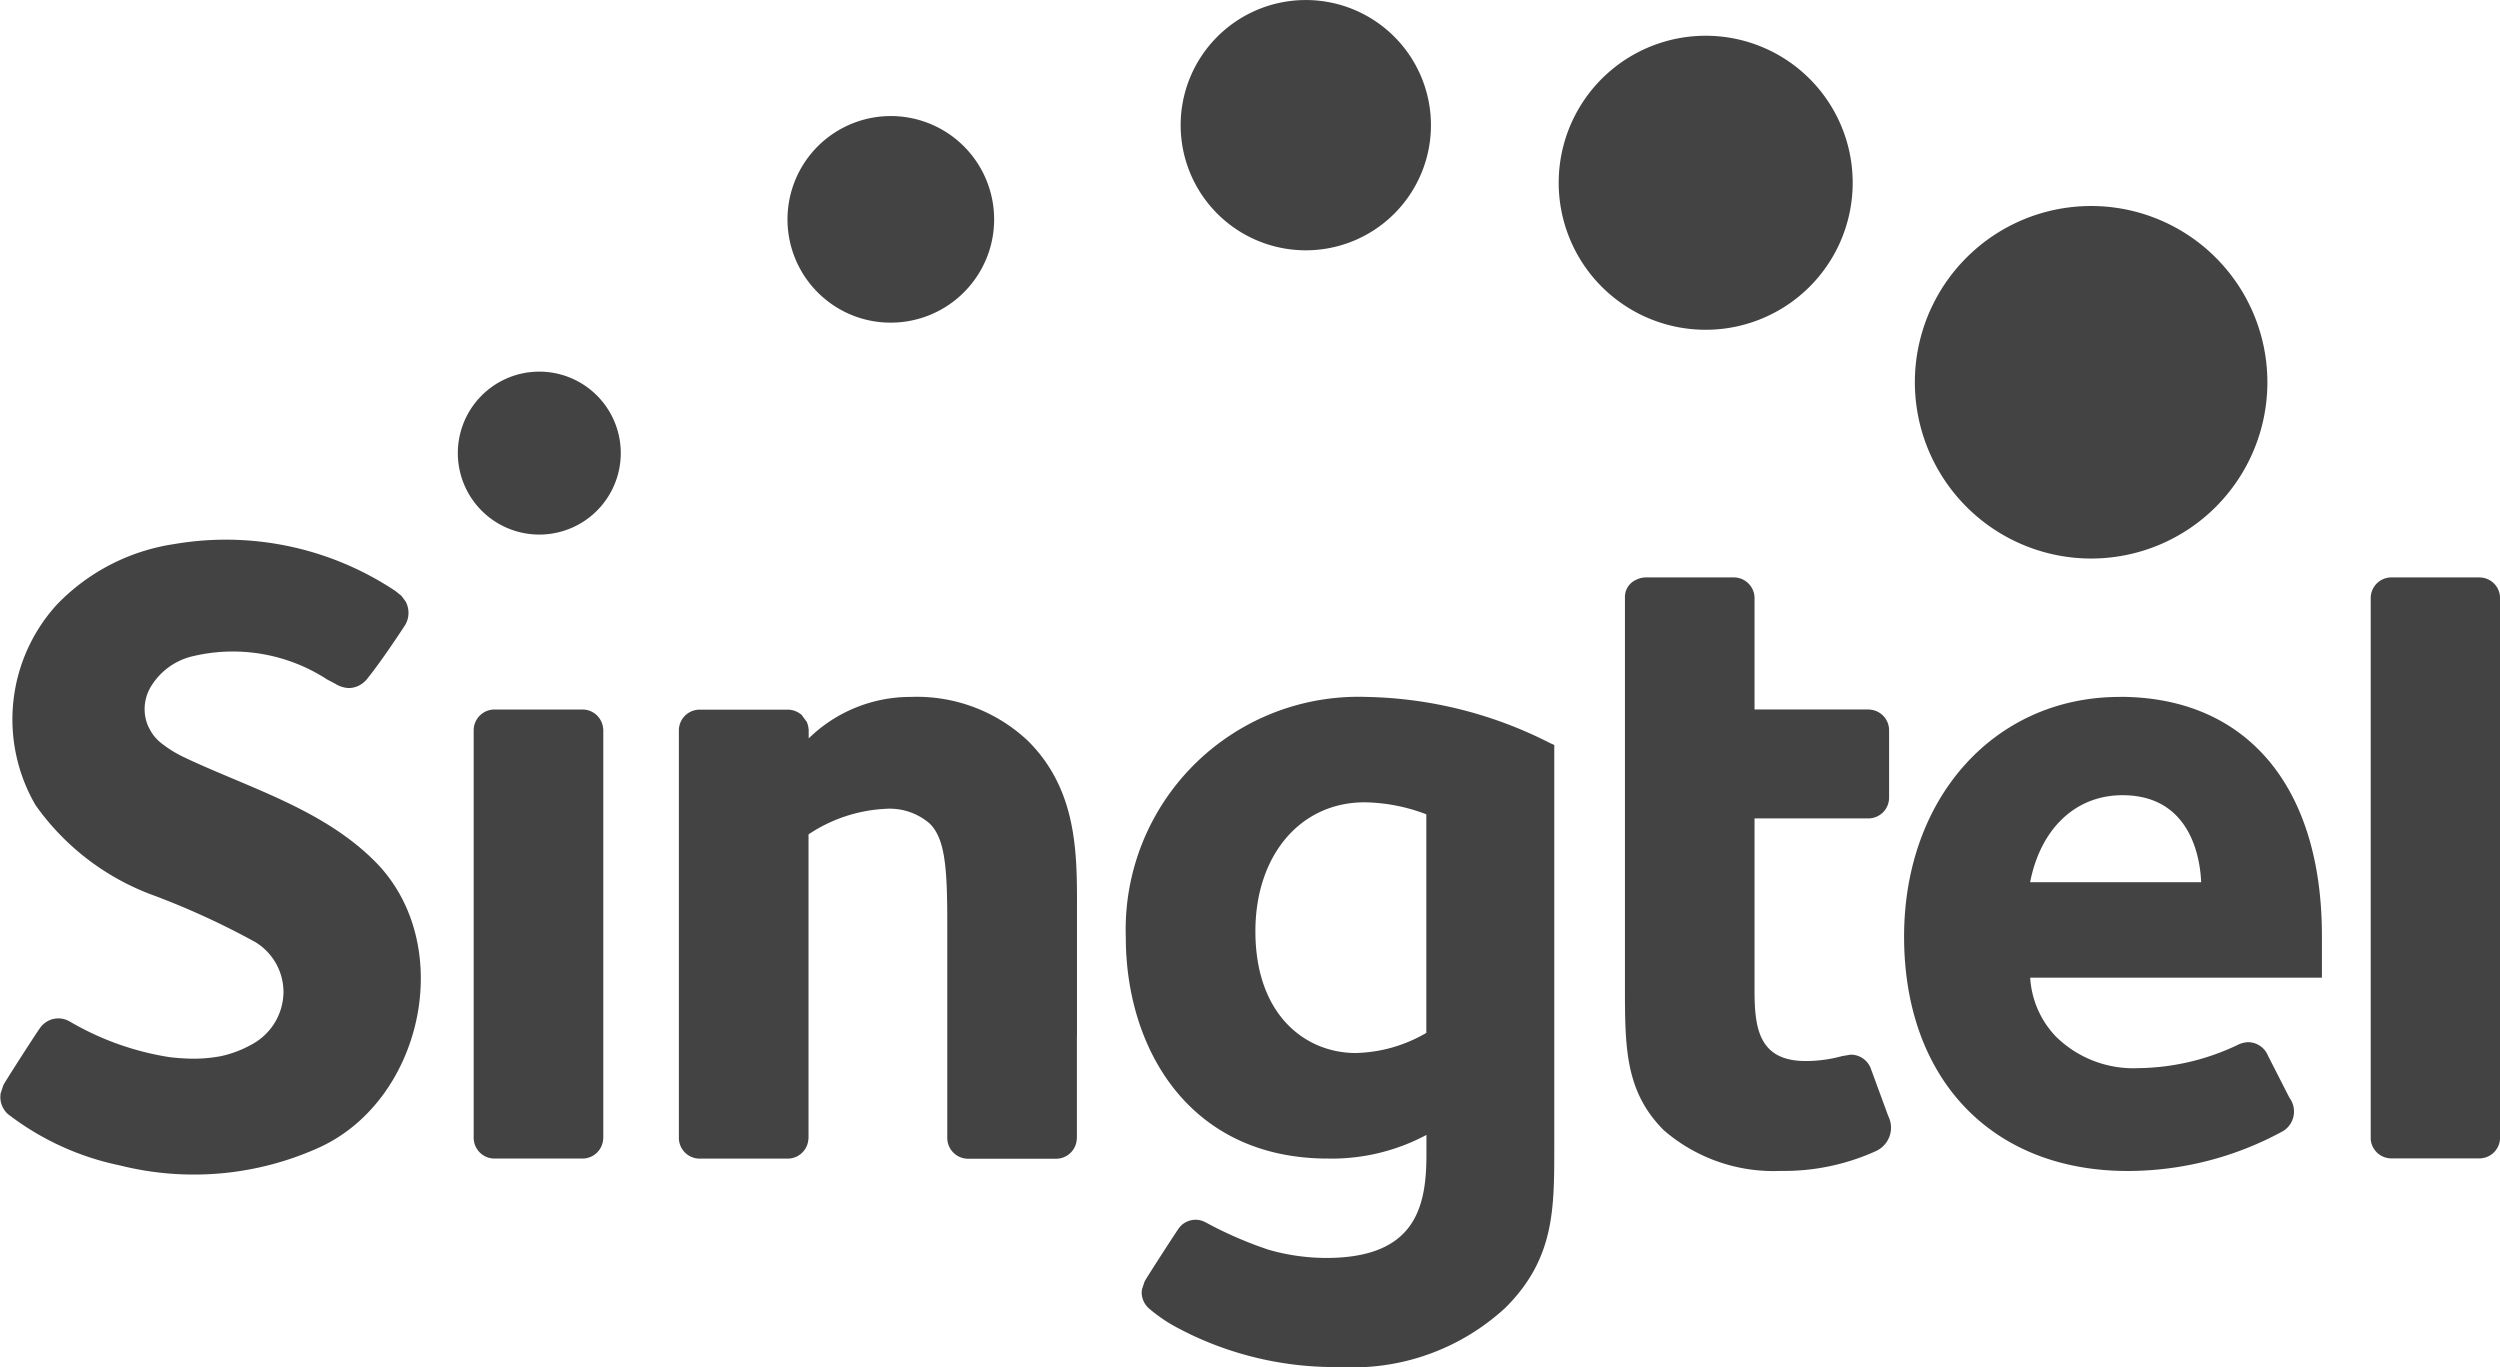
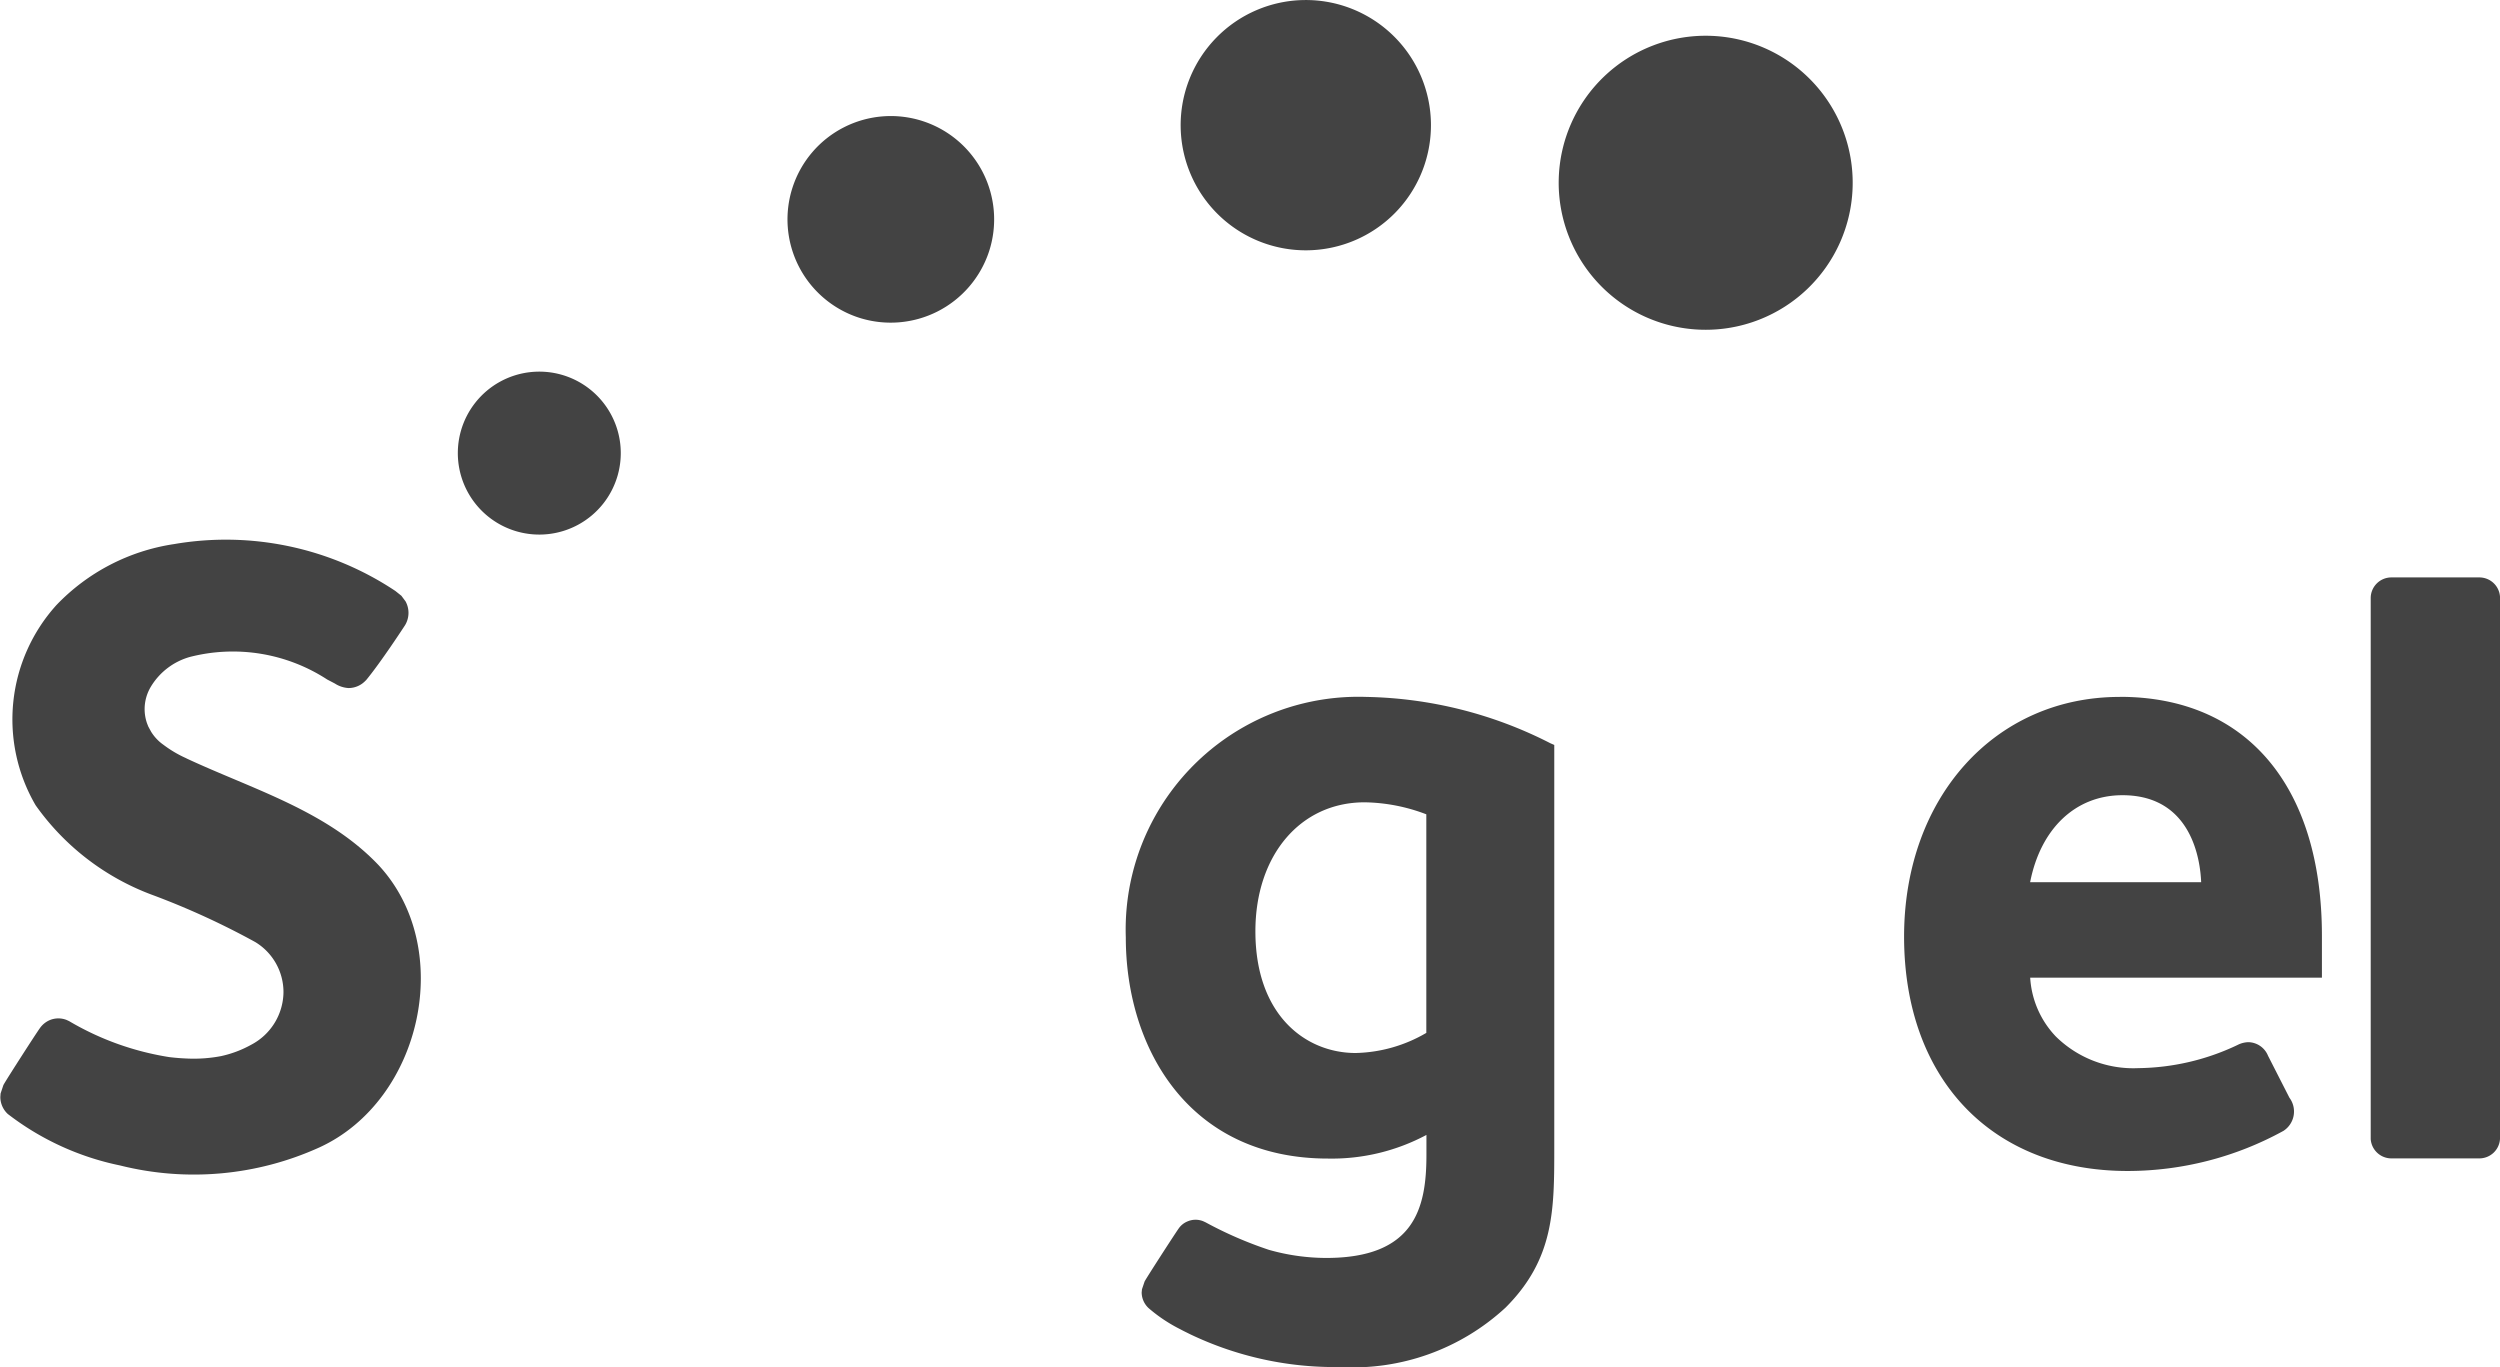
<svg xmlns="http://www.w3.org/2000/svg" width="89.354" height="48.858" viewBox="0 0 89.354 48.858">
  <g id="group-228" transform="translate(-0.001 0)" opacity="0.735" style="isolation: isolate">
    <path id="path7463" d="M284.9,418.28a2.912,2.912,0,1,1,2.564-3.221,2.912,2.912,0,0,1-2.564,3.221" transform="translate(-265.294 -399.192)" />
    <path id="path7467" d="M310.447,399.333a3.693,3.693,0,1,1,4.656-2.365,3.7,3.7,0,0,1-4.656,2.365" transform="translate(-279.752 -387.981)" />
    <path id="path7471" d="M340.542,390.565a4.473,4.473,0,1,1,6.325-.072,4.474,4.474,0,0,1-6.325.072" transform="translate(-296.996 -382.892)" />
    <path id="path7475" d="M369.642,392.89a5.254,5.254,0,1,1,6.8,3,5.251,5.251,0,0,1-6.8-3" transform="translate(-313.576 -384.46)" />
-     <path id="path7479" d="M397.637,405.575a6.3,6.3,0,1,1,6.306,6.305,6.305,6.305,0,0,1-6.306-6.305" transform="translate(-329.196 -391.917)" />
    <path id="path7483" d="M343.429,438.366a8.319,8.319,0,0,0-8.6,8.6c0,3.929,2.235,7.9,7.226,7.9a7.177,7.177,0,0,0,3.519-.845v.72c0,1.91-.433,3.677-3.583,3.677a7.539,7.539,0,0,1-2.048-.29,13.964,13.964,0,0,1-2.264-.984l-.083-.038a.726.726,0,0,0-.561.006.71.71,0,0,0-.323.263c-.1.138-1.14,1.743-1.212,1.886l-.093.276-.011.11a.771.771,0,0,0,.249.565,5.5,5.5,0,0,0,1.128.753c.116.063.234.119.35.177a11.977,11.977,0,0,0,5.35,1.175,8.048,8.048,0,0,0,5.93-2.125c1.74-1.74,1.74-3.494,1.74-5.709v-14.4L350,440.02a15.009,15.009,0,0,0-6.575-1.654Zm2.144,12.006a5.208,5.208,0,0,1-2.527.721c-1.787,0-3.585-1.346-3.585-4.351,0-2.714,1.606-4.609,3.9-4.609a6.4,6.4,0,0,1,2.209.429v7.81" transform="translate(-294.59 -413.457)" />
-     <path id="path7487" d="M287.554,440.083l-.014-.1a.741.741,0,0,0-.73-.617h-3.146a.744.744,0,0,0-.743.745v14.56a.744.744,0,0,0,.743.745h3.146a.743.743,0,0,0,.731-.622l.013-.112v-14.6" transform="translate(-265.99 -414.007)" />
    <path id="path7491" d="M438.544,429.556a.74.74,0,0,0-.737-.7h-3.148a.739.739,0,0,0-.737.727v19.351a.742.742,0,0,0,.737.687h3.148a.74.74,0,0,0,.737-.712V429.556" transform="translate(-349.188 -408.218)" />
    <path id="path7495" d="M404.484,438.366c-4.465,0-7.705,3.6-7.705,8.567,0,5.09,3.137,8.377,7.993,8.377a11.579,11.579,0,0,0,5.568-1.435.823.823,0,0,0,.212-1.183l-.765-1.5a.775.775,0,0,0-.7-.486.9.9,0,0,0-.355.083l-.094.045a8.452,8.452,0,0,1-3.486.8A3.944,3.944,0,0,1,402.2,450.5a3.333,3.333,0,0,1-.914-2.1h10.427v-1.5c0-5.346-2.7-8.537-7.224-8.537Zm-3.2,6.622c.377-1.924,1.629-3.109,3.3-3.109,2.48,0,2.782,2.327,2.813,3.109h-6.111" transform="translate(-328.723 -413.457)" />
-     <path id="path7499" d="M383.368,446.481a.765.765,0,0,0-.742-.566l-.3.05a4.97,4.97,0,0,1-1.31.178c-1.686,0-1.827-1.2-1.827-2.529v-6.142h4.066a.743.743,0,0,0,.743-.743v-2.41a.74.74,0,0,0-.681-.736l-.051-.006h-4.077V429.6a.741.741,0,0,0-.742-.742H375.3a.742.742,0,0,0-.331.08.669.669,0,0,0-.412.639v13.876c0,2.191,0,3.774,1.389,5.164a5.987,5.987,0,0,0,4.174,1.453,7.935,7.935,0,0,0,3.426-.717.919.919,0,0,0,.423-1.241l-.6-1.634" transform="translate(-316.478 -408.22)" />
    <path id="path7503" d="M251.873,433.672a4.128,4.128,0,0,1-.814-.48,1.58,1.58,0,0,1-.441-.467l-.1-.182-.045-.114a1.542,1.542,0,0,1-.088-.514,1.563,1.563,0,0,1,.229-.81A2.381,2.381,0,0,1,252,430.052a6.18,6.18,0,0,1,4.911.806l.275.144a1,1,0,0,0,.487.161.836.836,0,0,0,.618-.275l0,.005c.536-.645,1.385-1.95,1.4-1.973a.853.853,0,0,0,.02-.855l-.149-.2-.215-.172a10.928,10.928,0,0,0-7.911-1.675,7.313,7.313,0,0,0-4.2,2.176,6.092,6.092,0,0,0-.747,7.158,8.9,8.9,0,0,0,4.213,3.22,27.691,27.691,0,0,1,3.638,1.67,2.092,2.092,0,0,1,1.008,1.791,2.147,2.147,0,0,1-1.145,1.874,3.94,3.94,0,0,1-1.085.411,5.182,5.182,0,0,1-1.182.088c-.222-.008-.445-.025-.667-.052a10.131,10.131,0,0,1-3.584-1.287l-.089-.041a.8.8,0,0,0-.6.005.828.828,0,0,0-.353.286c-.111.148-1.227,1.881-1.306,2.037l-.1.3-.009.121a.831.831,0,0,0,.267.612,9.8,9.8,0,0,0,4.007,1.838,10.853,10.853,0,0,0,7.133-.645c3.663-1.681,4.877-7.129,2.1-10.1-1.849-1.938-4.494-2.7-6.85-3.8" transform="translate(-245.215 -406.571)" />
-     <path id="path7507" d="M313.487,450.477v-4.542c.005-1.987.009-4.237-1.742-5.988a5.785,5.785,0,0,0-4.2-1.581,5.2,5.2,0,0,0-3.647,1.483v-.289a.948.948,0,0,0-.029-.191h0l-.005-.016-.006-.014-.014-.045-.008-.026-.193-.263-.039-.031-.008-.006-.005,0h0a.734.734,0,0,0-.437-.147H300a.743.743,0,0,0-.742.745v14.559a.742.742,0,0,0,.742.743h3.147a.742.742,0,0,0,.731-.62l.014-.113,0-2.933h0v-7.923a5.415,5.415,0,0,1,2.751-.913,2.182,2.182,0,0,1,1.583.529c.536.535.625,1.523.625,3.534v7.7a.744.744,0,0,0,.743.743h3.146a.742.742,0,0,0,.731-.62l.013-.113v-3.652h0" transform="translate(-274.993 -413.457)" />
  </g>
</svg>